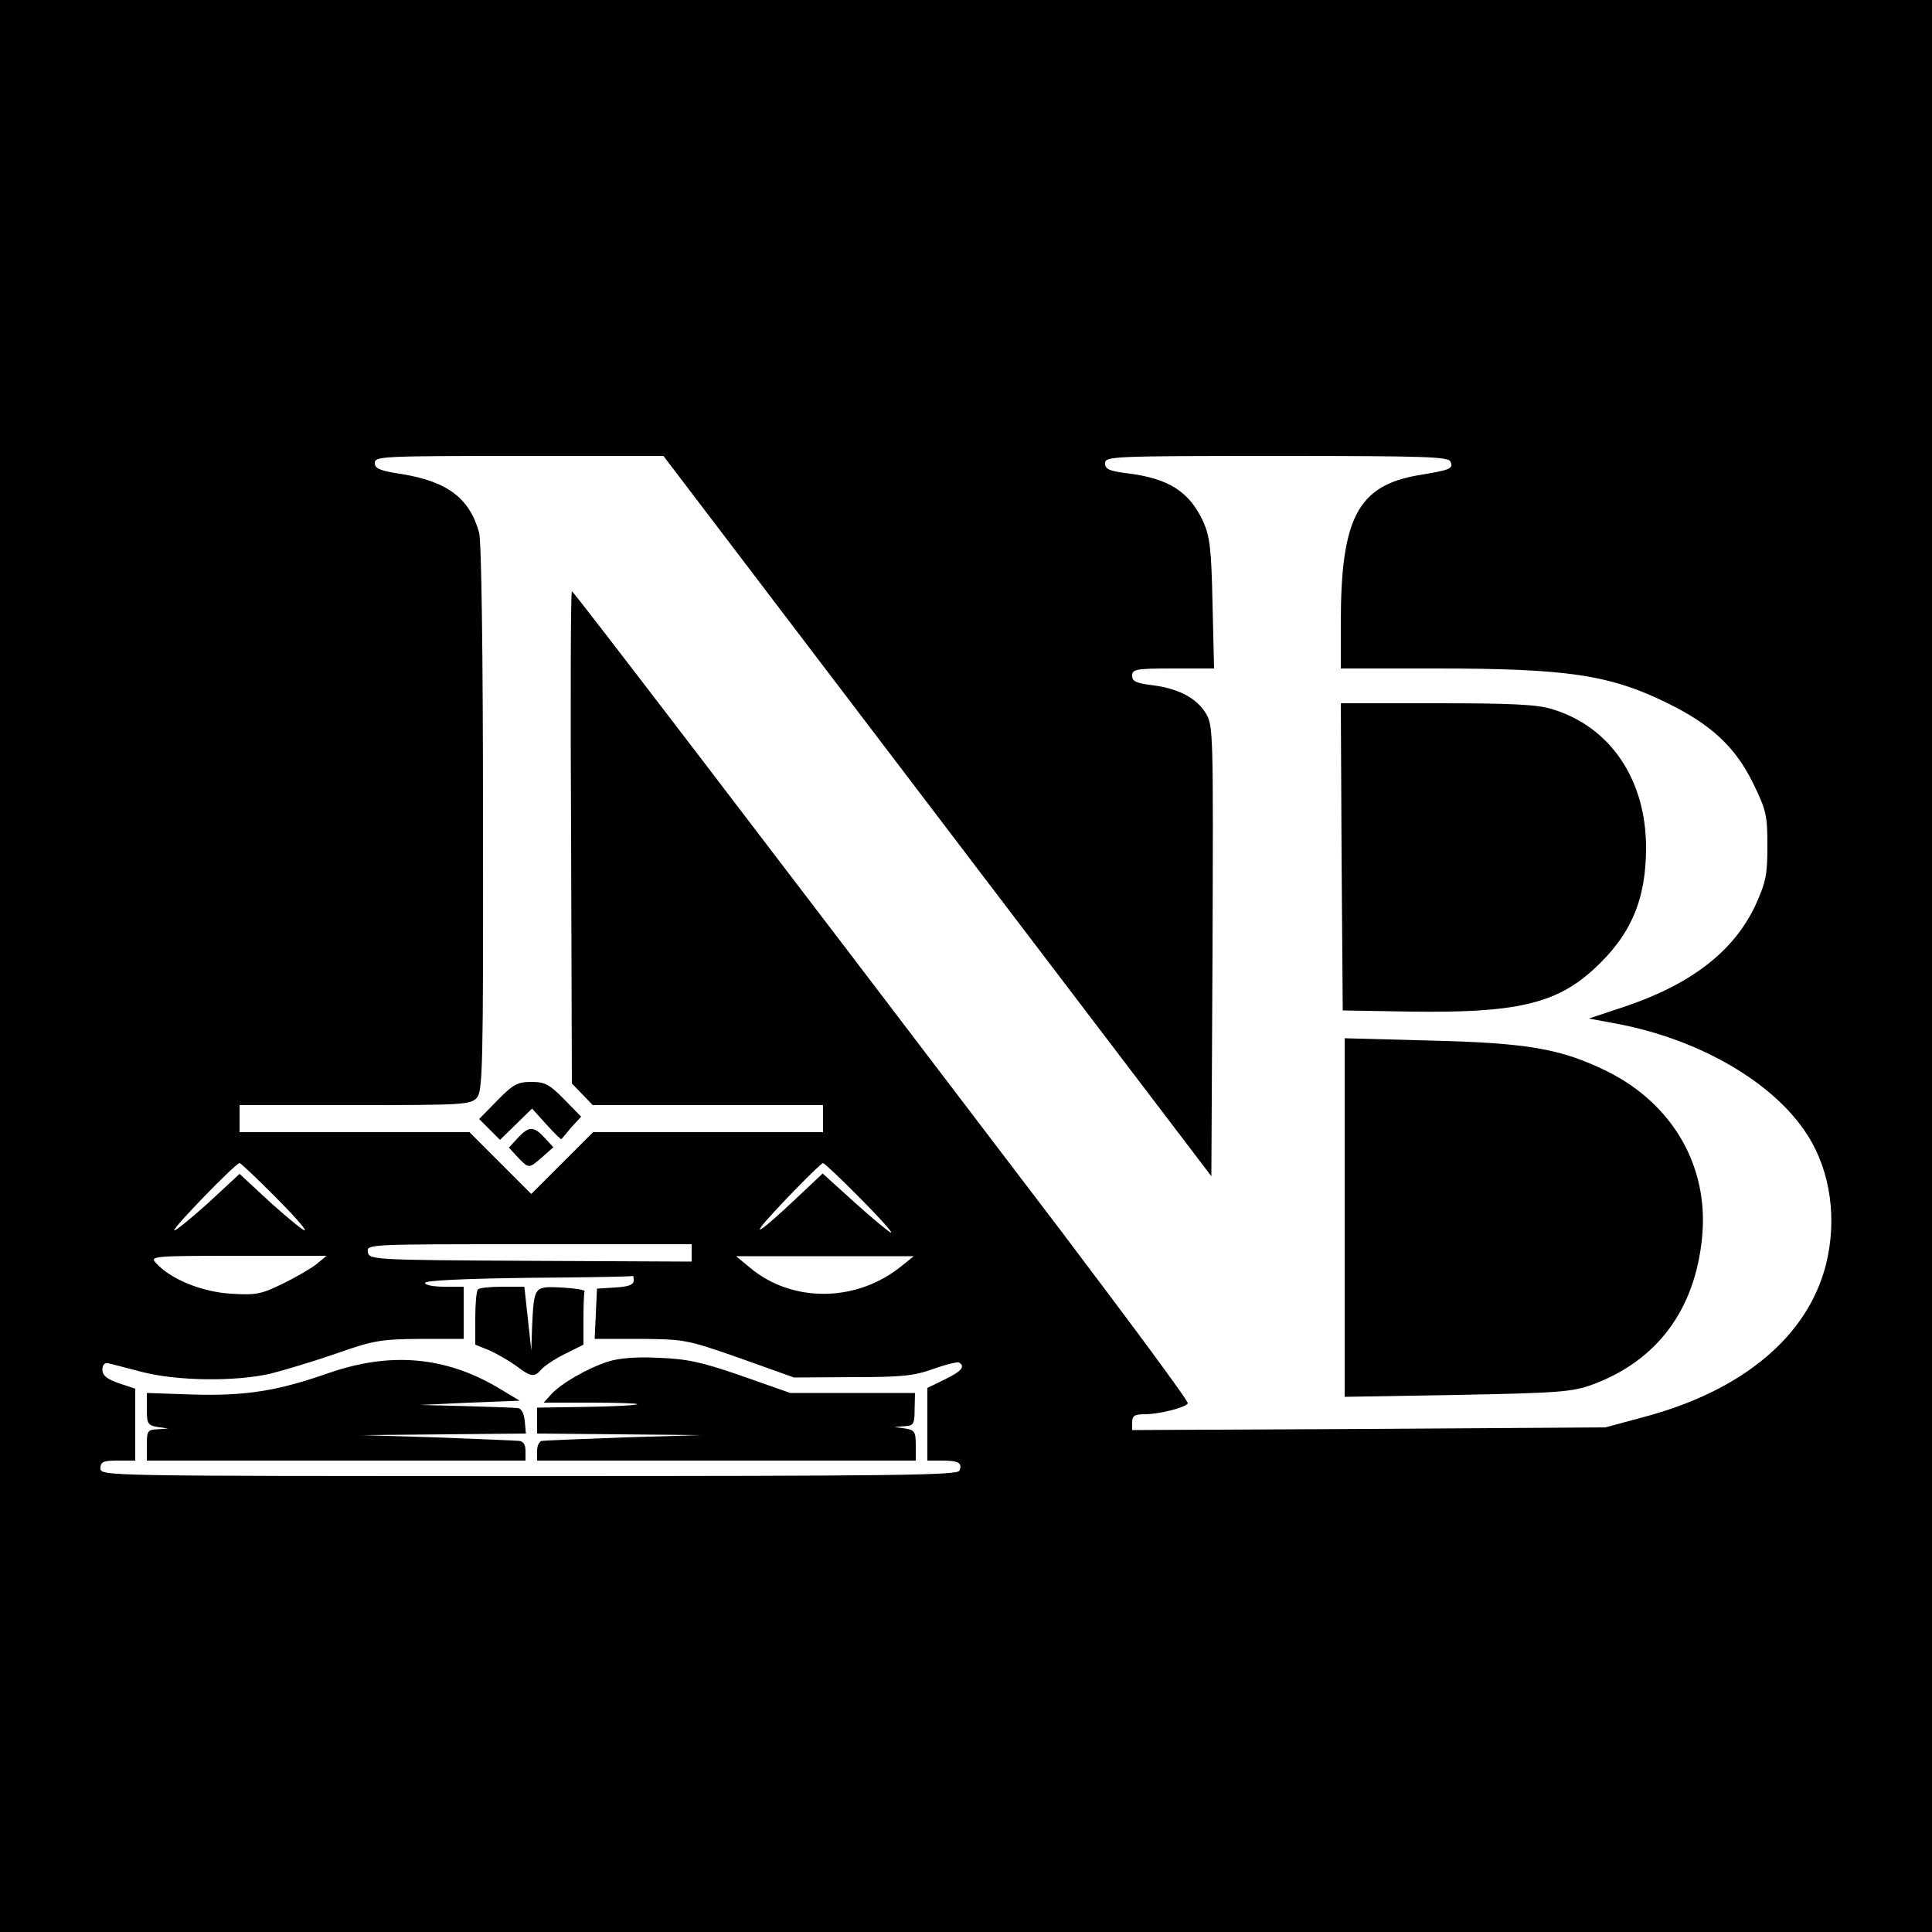
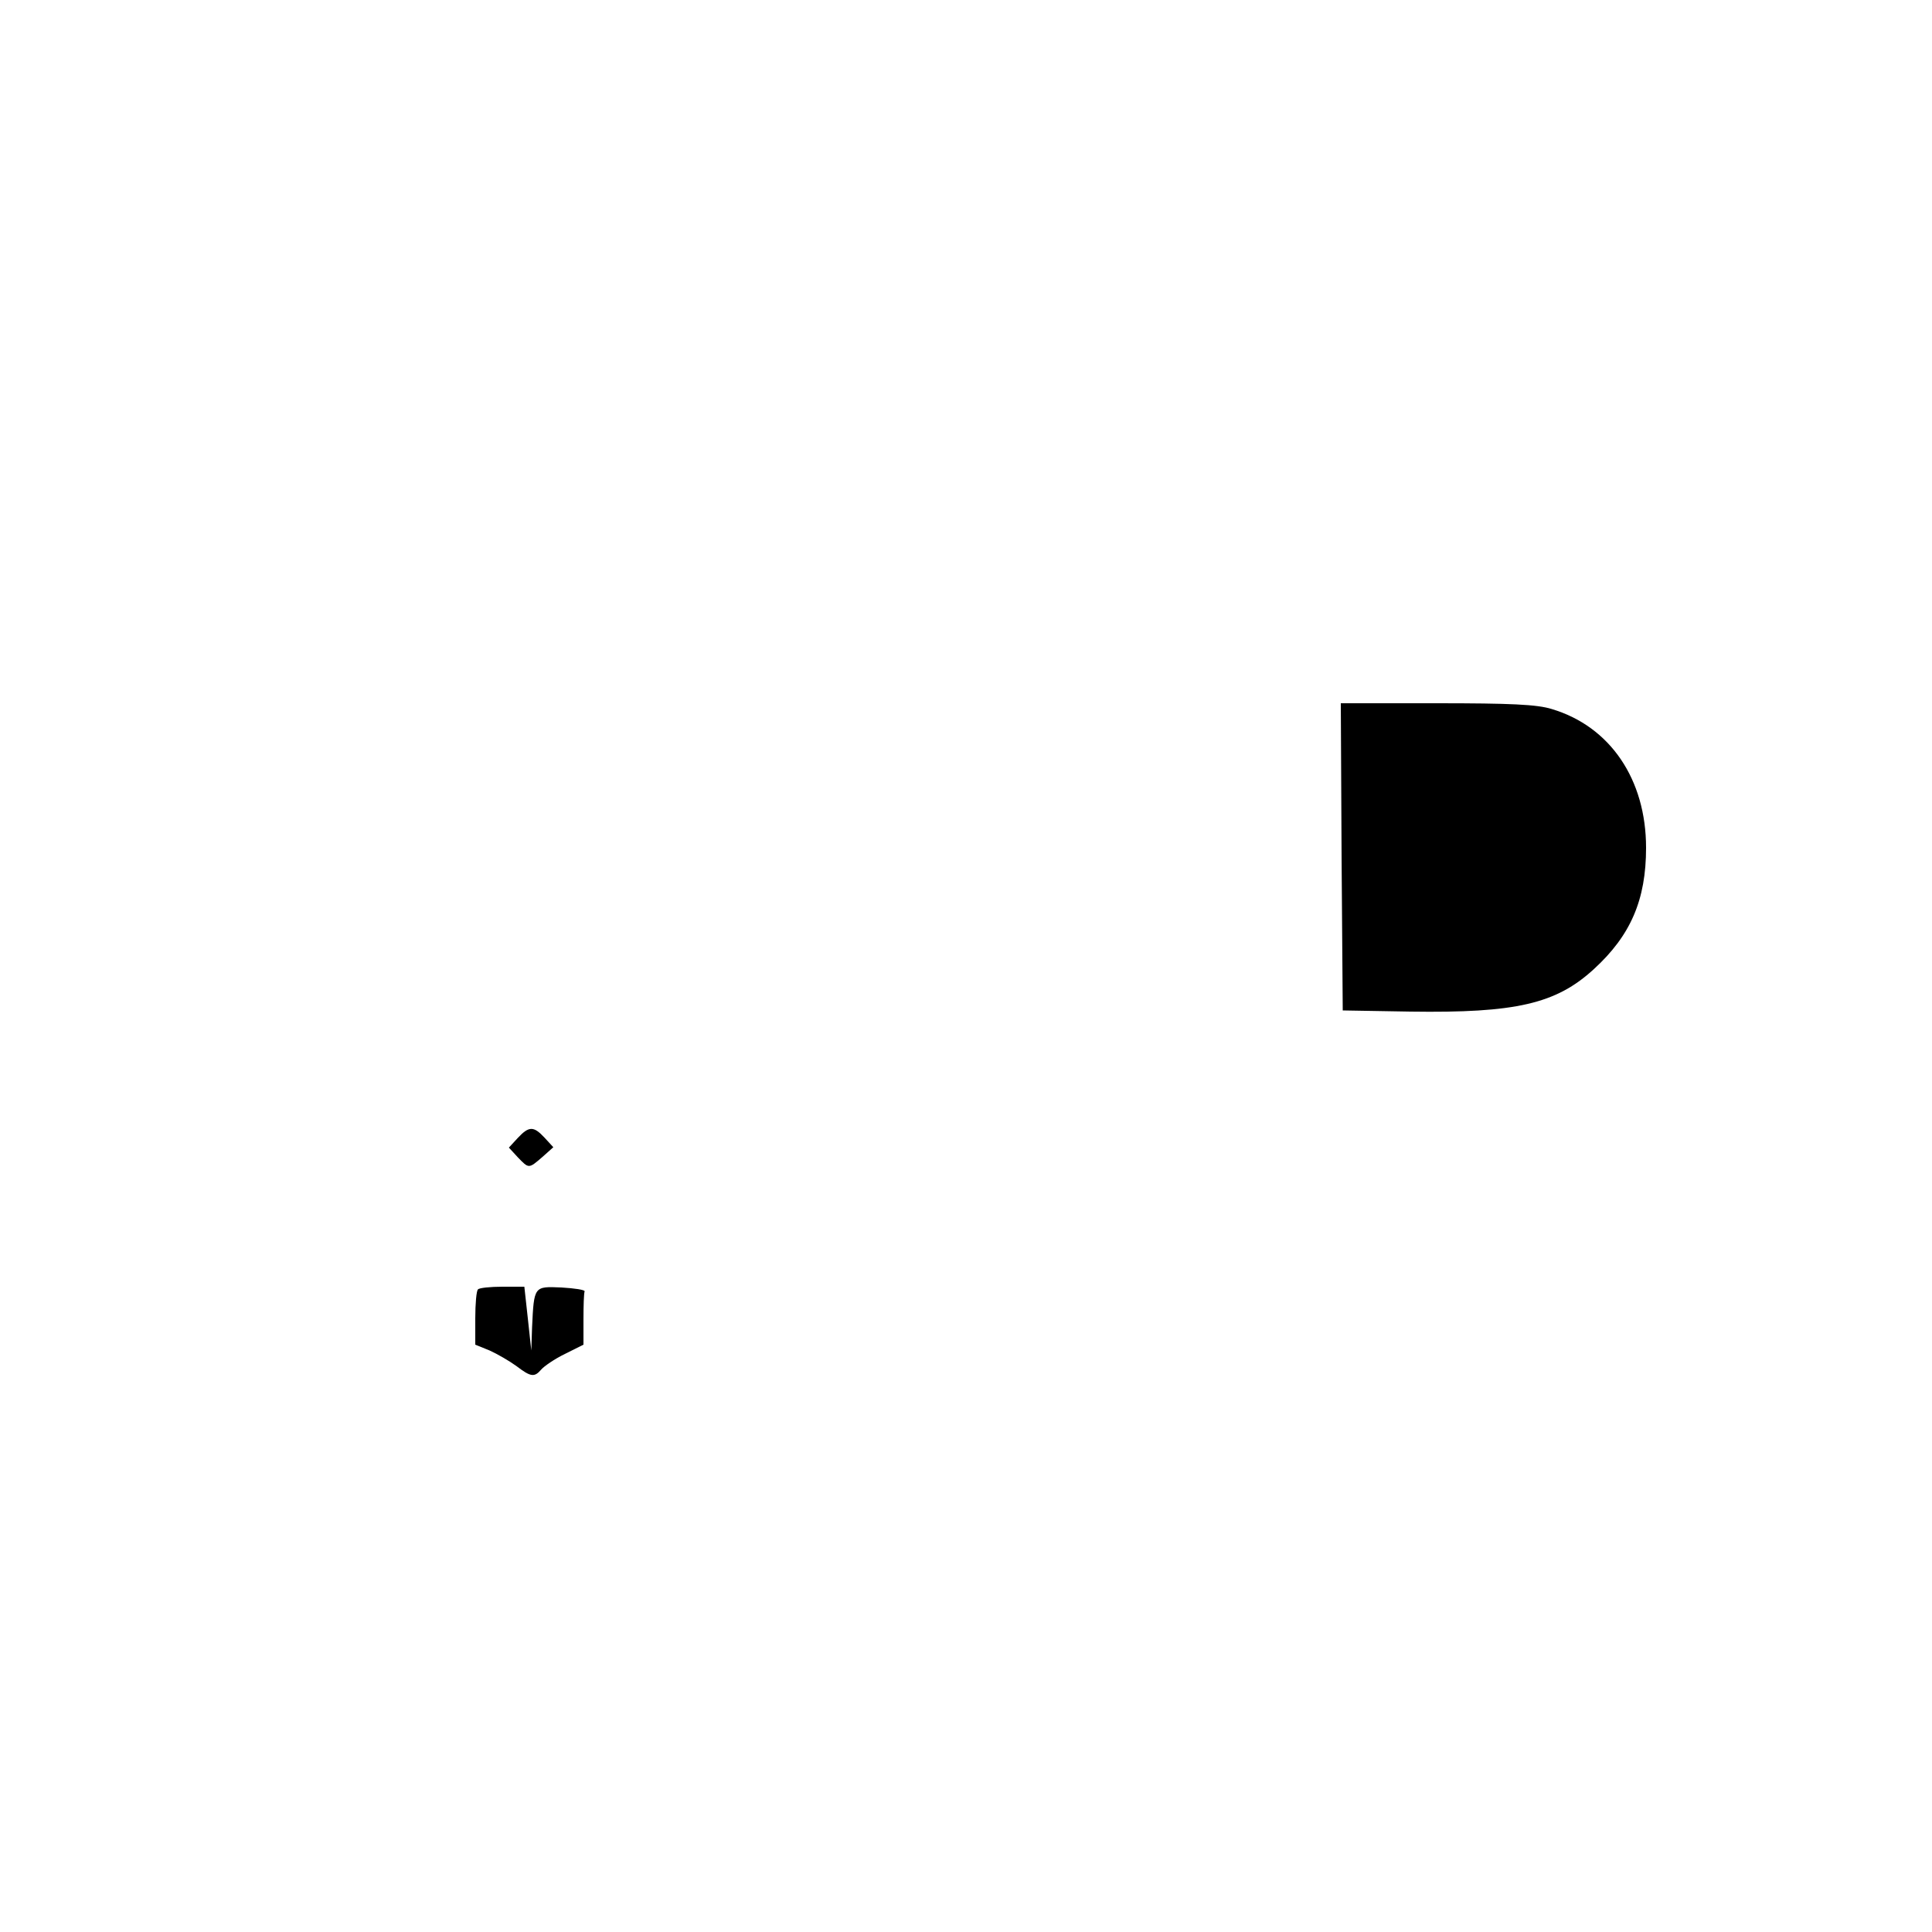
<svg xmlns="http://www.w3.org/2000/svg" version="1.0" width="500pt" height="500pt" viewBox="0 0 500 500" preserveAspectRatio="xMidYMid meet">
  <g transform="translate(0,500) scale(0.1,-0.1)" fill="#000000" stroke="none">
-     <path d="M0 2500 l0 -2500 2500 0 2500 0 0 2500 0 2500 -2500 0 -2500 0 0 -2500z m2426 388 l709 -932 3 583 c2 571 2 584 -18 616 -24 39 -72 64 -140 72 -40 5 -50 10 -50 24 0 17 9 19 106 19 l106 0 -4 168 c-3 143 -7 173 -24 212 -36 78 -90 112 -196 125 -48 6 -58 11 -58 26 0 18 16 19 444 19 390 0 445 -2 450 -15 7 -18 1 -21 -84 -35 -156 -27 -200 -111 -200 -382 l0 -118 243 0 c343 0 453 -16 603 -90 112 -55 175 -113 221 -207 34 -70 37 -82 37 -162 0 -76 -4 -94 -31 -154 -56 -119 -166 -204 -338 -262 l-93 -31 70 -13 c216 -40 410 -153 496 -289 60 -94 77 -219 47 -337 -48 -184 -215 -324 -470 -392 l-100 -27 -612 -4 -613 -3 0 20 c0 17 6 21 33 21 37 0 104 17 111 28 3 5 -145 204 -327 445 -791 1040 -1262 1656 -1267 1657 -3 0 -4 -287 -2 -637 l2 -637 27 -28 27 -28 298 0 298 0 0 -35 0 -35 -297 0 -298 0 -80 -80 -80 -80 -80 80 -80 80 -297 0 -298 0 0 35 0 35 298 0 c279 0 300 1 316 19 15 17 17 74 16 722 0 425 -4 718 -10 740 -24 89 -82 133 -200 152 -57 9 -70 14 -70 29 0 17 19 18 373 18 l374 0 709 -932z m-1716 -983 c46 -46 82 -86 79 -89 -2 -3 -41 29 -87 70 l-82 76 -82 -76 c-46 -41 -85 -73 -87 -70 -5 5 159 174 169 174 3 0 43 -38 90 -85z m1515 -5 c49 -49 86 -90 81 -90 -4 0 -46 35 -93 77 l-84 76 -52 -49 c-79 -75 -123 -112 -107 -89 18 26 153 165 160 165 3 0 46 -40 95 -90z m-435 -142 l0 -23 -417 2 c-411 2 -418 3 -421 23 -3 20 0 20 417 20 l421 0 0 -22z m-970 -29 c-14 -11 -53 -34 -88 -51 -57 -28 -70 -30 -136 -26 -75 5 -155 38 -192 79 -17 18 -10 19 212 19 l229 0 -25 -21z m1515 -4 c-116 -96 -285 -98 -395 -5 l-35 29 230 0 230 0 -30 -24z m-695 -39 c0 -11 -14 -16 -47 -18 l-48 -3 -3 -65 -3 -65 118 0 c115 -1 121 -2 258 -50 l140 -50 150 1 c128 0 159 3 210 21 33 12 63 19 67 17 17 -11 6 -23 -37 -44 l-45 -22 0 -94 0 -94 38 0 c43 0 53 -6 45 -26 -4 -12 -172 -14 -1114 -14 -1102 0 -1109 0 -1109 20 0 17 7 20 45 20 l45 0 0 93 0 93 -42 14 c-31 11 -43 20 -43 35 0 13 6 19 15 17 8 -2 48 -12 89 -23 91 -23 239 -25 331 -4 36 9 112 32 170 52 97 34 114 37 217 38 l113 0 0 68 0 67 -50 0 c-27 0 -50 4 -50 10 0 6 101 11 268 13 147 1 268 3 270 5 1 1 2 -5 2 -12z" />
    <path d="M3472 2783 l3 -398 175 -3 c273 -4 377 20 475 110 95 87 135 179 135 314 0 177 -93 314 -244 359 -38 12 -108 15 -298 15 l-248 0 2 -397z" />
-     <path d="M3480 1849 l0 -464 292 5 c266 5 298 8 350 27 167 62 265 194 283 381 18 182 -75 345 -247 430 -118 58 -206 73 -455 79 l-223 6 0 -464z" />
-     <path d="M1287 2152 l-47 -48 27 -27 27 -27 42 41 41 40 37 -41 c21 -23 38 -40 39 -38 1 1 13 15 26 31 l25 27 -44 45 c-38 39 -50 45 -85 45 -35 0 -47 -6 -88 -48z" />
    <path d="M1340 2055 l-23 -25 23 -25 c29 -30 28 -30 64 1 l28 25 -23 25 c-28 30 -40 30 -69 -1z" />
    <path d="M1237 1663 c-4 -3 -7 -37 -7 -75 l0 -68 37 -15 c20 -9 51 -27 69 -40 38 -29 47 -30 65 -9 7 8 34 27 61 40 l48 24 0 65 c0 36 1 68 3 73 1 4 -26 8 -60 10 -71 3 -71 4 -76 -103 l-2 -60 -9 83 -9 82 -57 0 c-31 0 -60 -3 -63 -7z" />
-     <path d="M1573 1476 c-53 -17 -122 -57 -147 -85 l-19 -21 123 0 c68 0 121 -2 119 -4 -3 -3 -62 -6 -132 -7 l-127 -2 0 -33 0 -34 213 -2 212 -2 -200 -6 c-110 -4 -206 -8 -212 -9 -7 0 -13 -12 -13 -26 l0 -25 490 0 490 0 0 39 c0 36 -3 40 -27 44 l-28 4 26 2 c23 1 26 5 26 44 l1 42 -161 0 -162 0 -125 44 c-104 36 -140 44 -215 47 -58 3 -105 -1 -132 -10z" />
-     <path d="M849 1446 c-132 -46 -213 -59 -352 -55 l-117 4 0 -42 c0 -38 3 -42 28 -46 l27 -4 -27 -2 c-26 -1 -28 -4 -28 -41 l0 -40 490 0 490 0 0 25 c0 17 -6 25 -17 26 -10 1 -106 5 -213 9 l-195 6 213 2 213 2 -3 33 c-2 20 -9 32 -18 33 -8 1 -69 3 -135 5 l-120 3 130 6 130 5 -55 33 c-138 82 -281 94 -441 38z" />
  </g>
</svg>